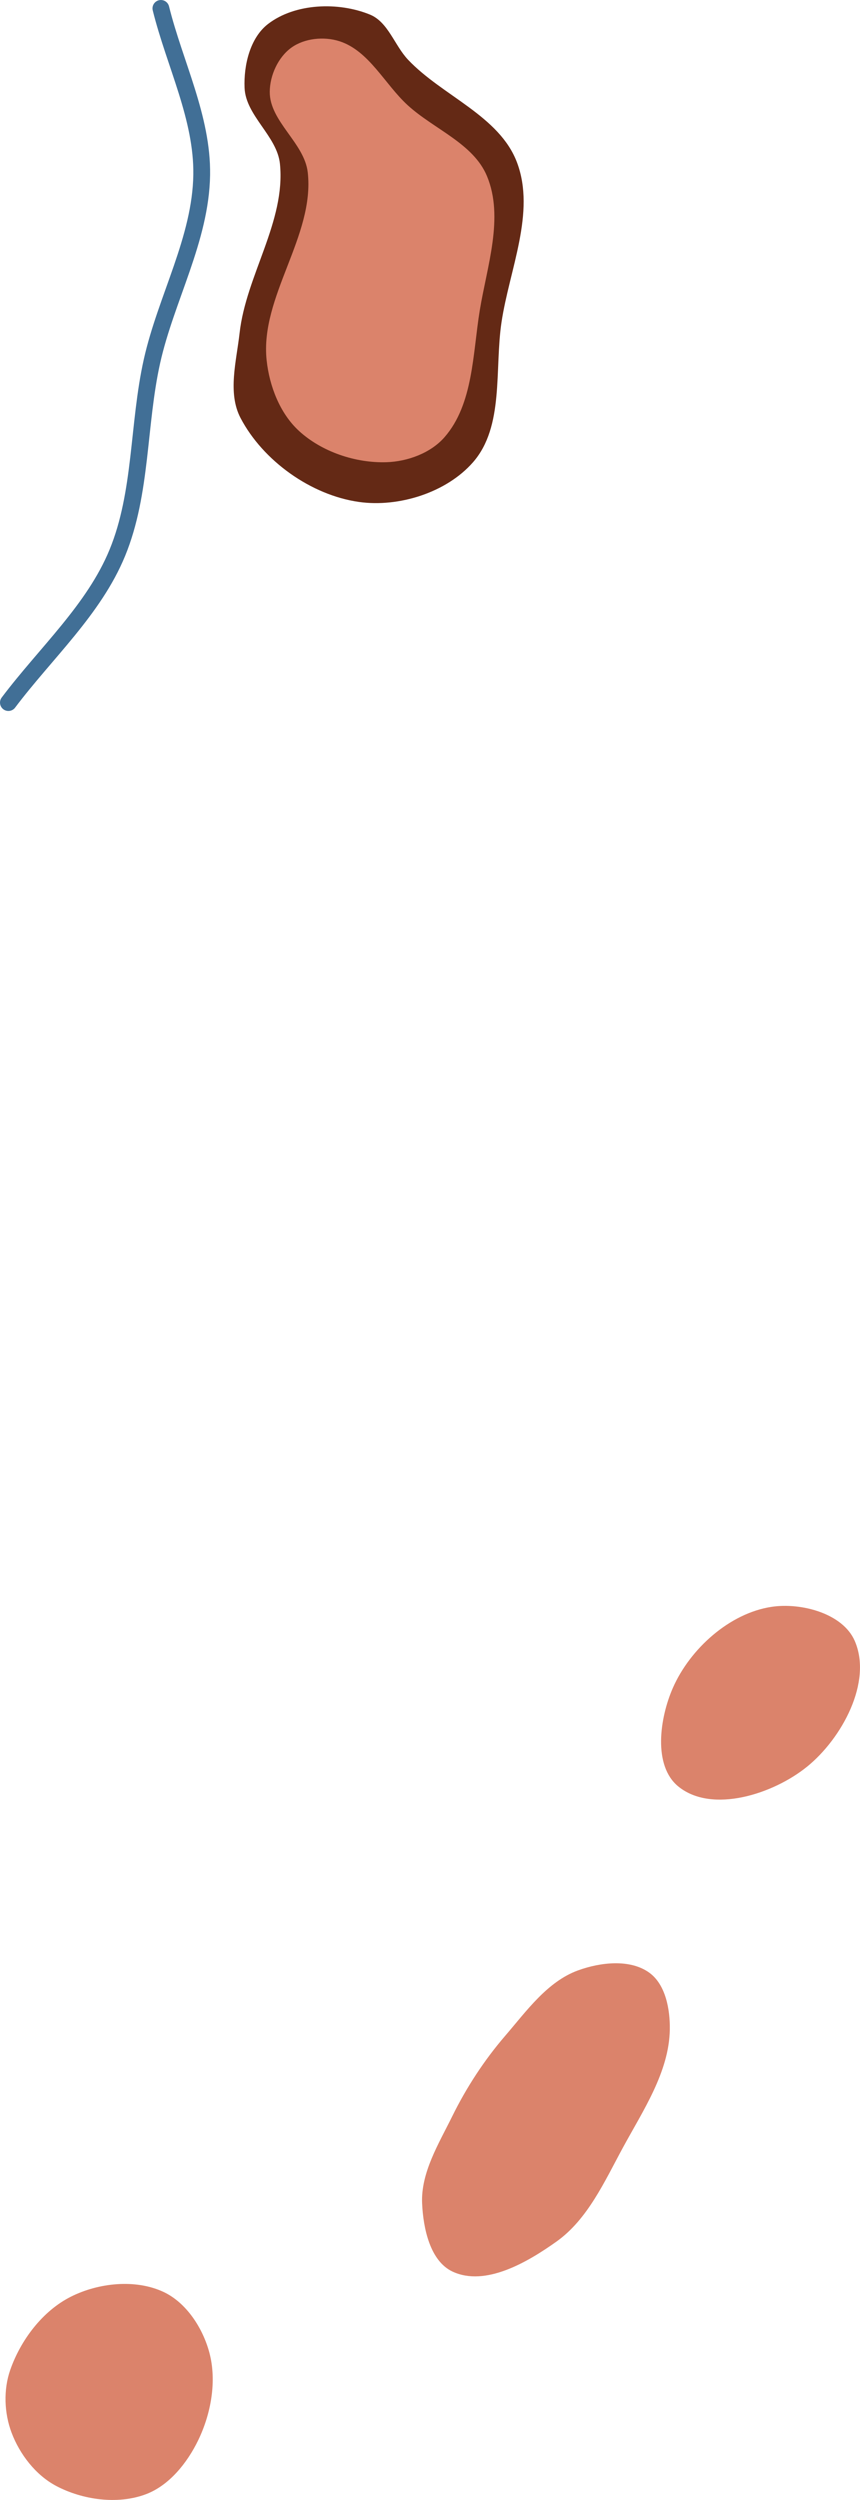
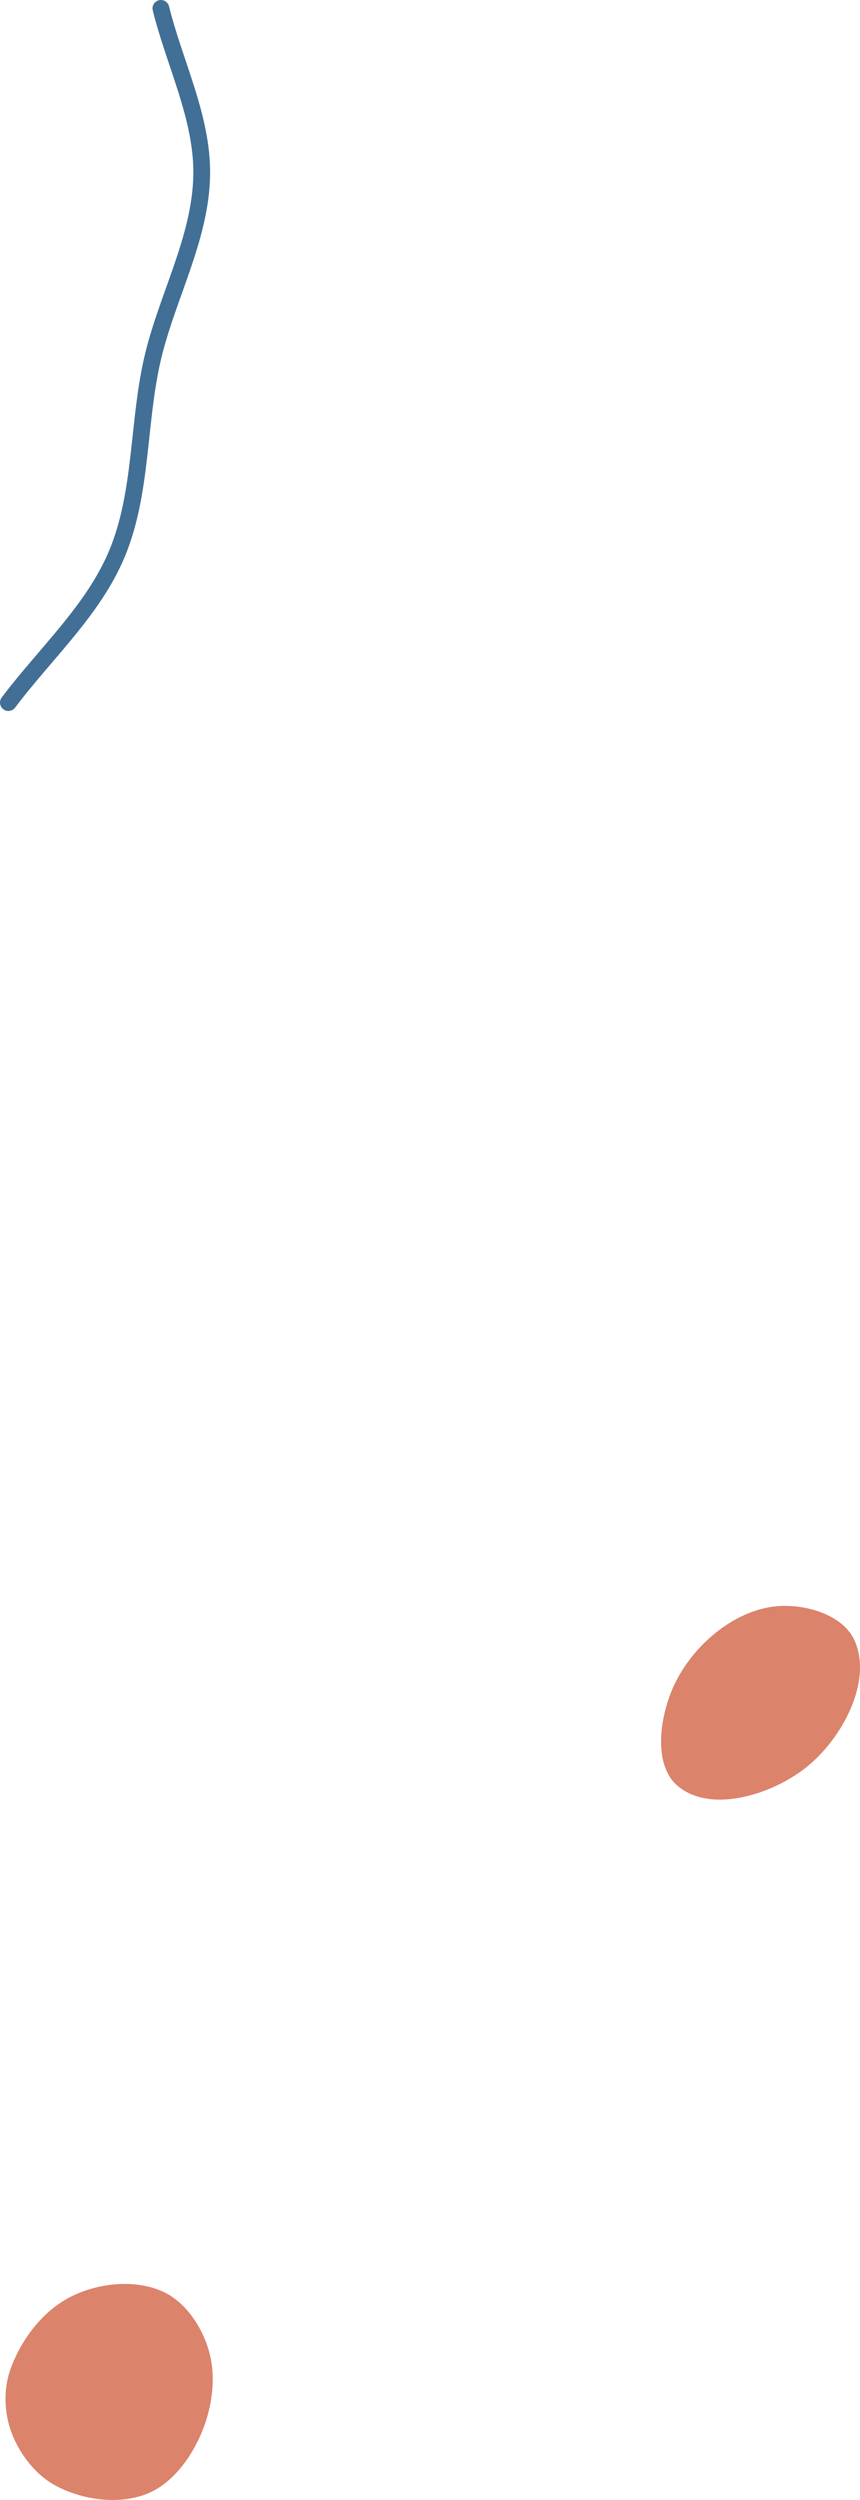
<svg xmlns="http://www.w3.org/2000/svg" xmlns:ns1="http://www.inkscape.org/namespaces/inkscape" xmlns:ns2="http://sodipodi.sourceforge.net/DTD/sodipodi-0.dtd" width="49.453mm" height="143.688mm" viewBox="0 0 49.453 143.688" version="1.1" id="svg5" xml:space="preserve" ns1:version="1.2.1 (9c6d41e4, 2022-07-14)" ns2:docname="bye.svg">
  <ns2:namedview id="namedview7" pagecolor="#ffffff" bordercolor="#666666" borderopacity="1.0" ns1:showpageshadow="2" ns1:pageopacity="0.0" ns1:pagecheckerboard="0" ns1:deskcolor="#d1d1d1" ns1:document-units="mm" showgrid="false" ns1:zoom="0.47990388" ns1:cx="387.57761" ns1:cy="113.56441" ns1:window-width="1302" ns1:window-height="763" ns1:window-x="89" ns1:window-y="25" ns1:window-maximized="0" ns1:current-layer="g15856" />
  <defs id="defs2" />
  <g id="g9179" ns1:label="Fairway" style="display:inline" transform="translate(-115.84,285.137)" ns1:groupmode="layer" ns2:insensitive="true">
-     <path style="fill:#642915;fill-opacity:1;stroke:none;stroke-width:0.28px;stroke-linecap:butt;stroke-linejoin:miter;stroke-opacity:1" d="m 129.904,-280.086 c -0.055,-1.304 0.316,-2.879 1.351,-3.674 1.555,-1.195 4.044,-1.282 5.859,-0.538 1.048,0.429 1.414,1.773 2.192,2.595 1.974,2.085 5.258,3.222 6.266,5.91 1.079,2.877 -0.437,6.137 -0.893,9.176 -0.406,2.707 0.164,5.986 -1.637,8.047 -1.525,1.744 -4.27,2.608 -6.563,2.283 -2.754,-0.391 -5.516,-2.362 -6.807,-4.825 -0.756,-1.443 -0.236,-3.268 -0.054,-4.887 0.371,-3.31 2.655,-6.406 2.32,-9.719 -0.162,-1.598 -1.967,-2.763 -2.034,-4.367 z" id="path9177" ns2:nodetypes="aaaaaaaaaaaaa" />
-   </g>
+     </g>
  <g id="layer15" ns1:label="Tees" style="display:inline" transform="translate(-91.216,171.974)" ns1:groupmode="layer" ns2:insensitive="true">
    <path style="display:inline;fill:#db836b;fill-opacity:1;stroke:none;stroke-width:0.198px;stroke-linecap:butt;stroke-linejoin:miter;stroke-opacity:1" d="m 94.459,-29.084 c 1.516,0.795 3.507,1.072 5.115,0.481 1.364,-0.501 2.411,-1.813 3.043,-3.122 0.734,-1.521 1.075,-3.395 0.639,-5.027 -0.377,-1.412 -1.323,-2.879 -2.648,-3.495 -1.609,-0.748 -3.731,-0.519 -5.316,0.278 -1.631,0.82 -2.891,2.496 -3.491,4.22 -0.393,1.132 -0.343,2.472 0.079,3.593 0.471,1.251 1.395,2.451 2.58,3.072 z" id="path77246" ns2:nodetypes="aaaaaaaaa" />
-     <path style="display:inline;fill:#db836b;fill-opacity:1;stroke:none;stroke-width:0.265px;stroke-linecap:butt;stroke-linejoin:miter;stroke-opacity:1" d="m 115.489,-45.332 c 0.063,1.432 0.457,3.322 1.757,3.924 1.881,0.871 4.284,-0.529 5.973,-1.731 1.792,-1.276 2.762,-3.454 3.811,-5.387 1.163,-2.143 2.663,-4.359 2.703,-6.797 0.019,-1.156 -0.24,-2.584 -1.175,-3.264 -1.107,-0.806 -2.82,-0.604 -4.106,-0.135 -1.762,0.642 -2.963,2.338 -4.187,3.76 -1.203,1.398 -2.227,2.967 -3.042,4.621 -0.781,1.585 -1.812,3.244 -1.734,5.01 z" id="path56537" ns2:nodetypes="aaaaaaaaaa" />
    <path style="display:inline;fill:#db836b;fill-opacity:1;stroke:none;stroke-width:0.213px;stroke-linecap:butt;stroke-linejoin:miter;stroke-opacity:1" d="m 137.619,-70.426 c 2.006,-1.623 3.775,-4.869 2.748,-7.235 -0.685,-1.579 -3.075,-2.214 -4.776,-1.959 -2.421,0.362 -4.695,2.414 -5.68,4.654 -0.763,1.735 -1.157,4.483 0.315,5.676 1.937,1.57 5.455,0.432 7.393,-1.137 z" id="path56539" ns2:nodetypes="aaaaaa" />
  </g>
  <g id="layer7" ns1:label="Green" style="display:inline" transform="translate(-116.333,302.971)" ns1:groupmode="layer" ns2:insensitive="true">
-     <path style="fill:#db836b;fill-opacity:1;stroke:none;stroke-width:0.41px;stroke-linecap:butt;stroke-linejoin:miter;stroke-opacity:1" d="m 133.523,-278.205 c 1.314,1.205 3.255,1.857 5.038,1.8 1.21,-0.039 2.539,-0.526 3.334,-1.438 1.659,-1.901 1.619,-4.803 2.027,-7.293 0.416,-2.539 1.402,-5.332 0.415,-7.709 -0.782,-1.884 -3.057,-2.702 -4.561,-4.079 -1.324,-1.211 -2.22,-3.132 -3.929,-3.679 -0.883,-0.283 -2.005,-0.172 -2.757,0.369 -0.765,0.55 -1.238,1.595 -1.245,2.537 -0.013,1.708 1.993,2.937 2.185,4.634 0.414,3.663 -2.758,7.138 -2.364,10.803 0.159,1.478 0.762,3.05 1.857,4.054 z" id="path503" ns2:nodetypes="aaaaaaaaaaaa" />
-   </g>
+     </g>
  <g id="g15856" ns1:label="Creek" style="display:inline" transform="translate(-112.623,308.356)" ns1:groupmode="layer" ns2:insensitive="true">
    <path style="fill:none;stroke:#416f96;stroke-width:0.965;stroke-linecap:round;stroke-linejoin:miter;stroke-dasharray:none;stroke-opacity:1" d="m 121.875,-307.873 c 0.795,3.201 2.395,6.283 2.347,9.565 -0.055,3.696 -2.054,7.106 -2.86,10.714 -0.813,3.64 -0.574,7.56 -1.991,11.009 -1.344,3.271 -4.127,5.769 -6.265,8.611" id="path15854" ns2:nodetypes="csasc" />
  </g>
</svg>